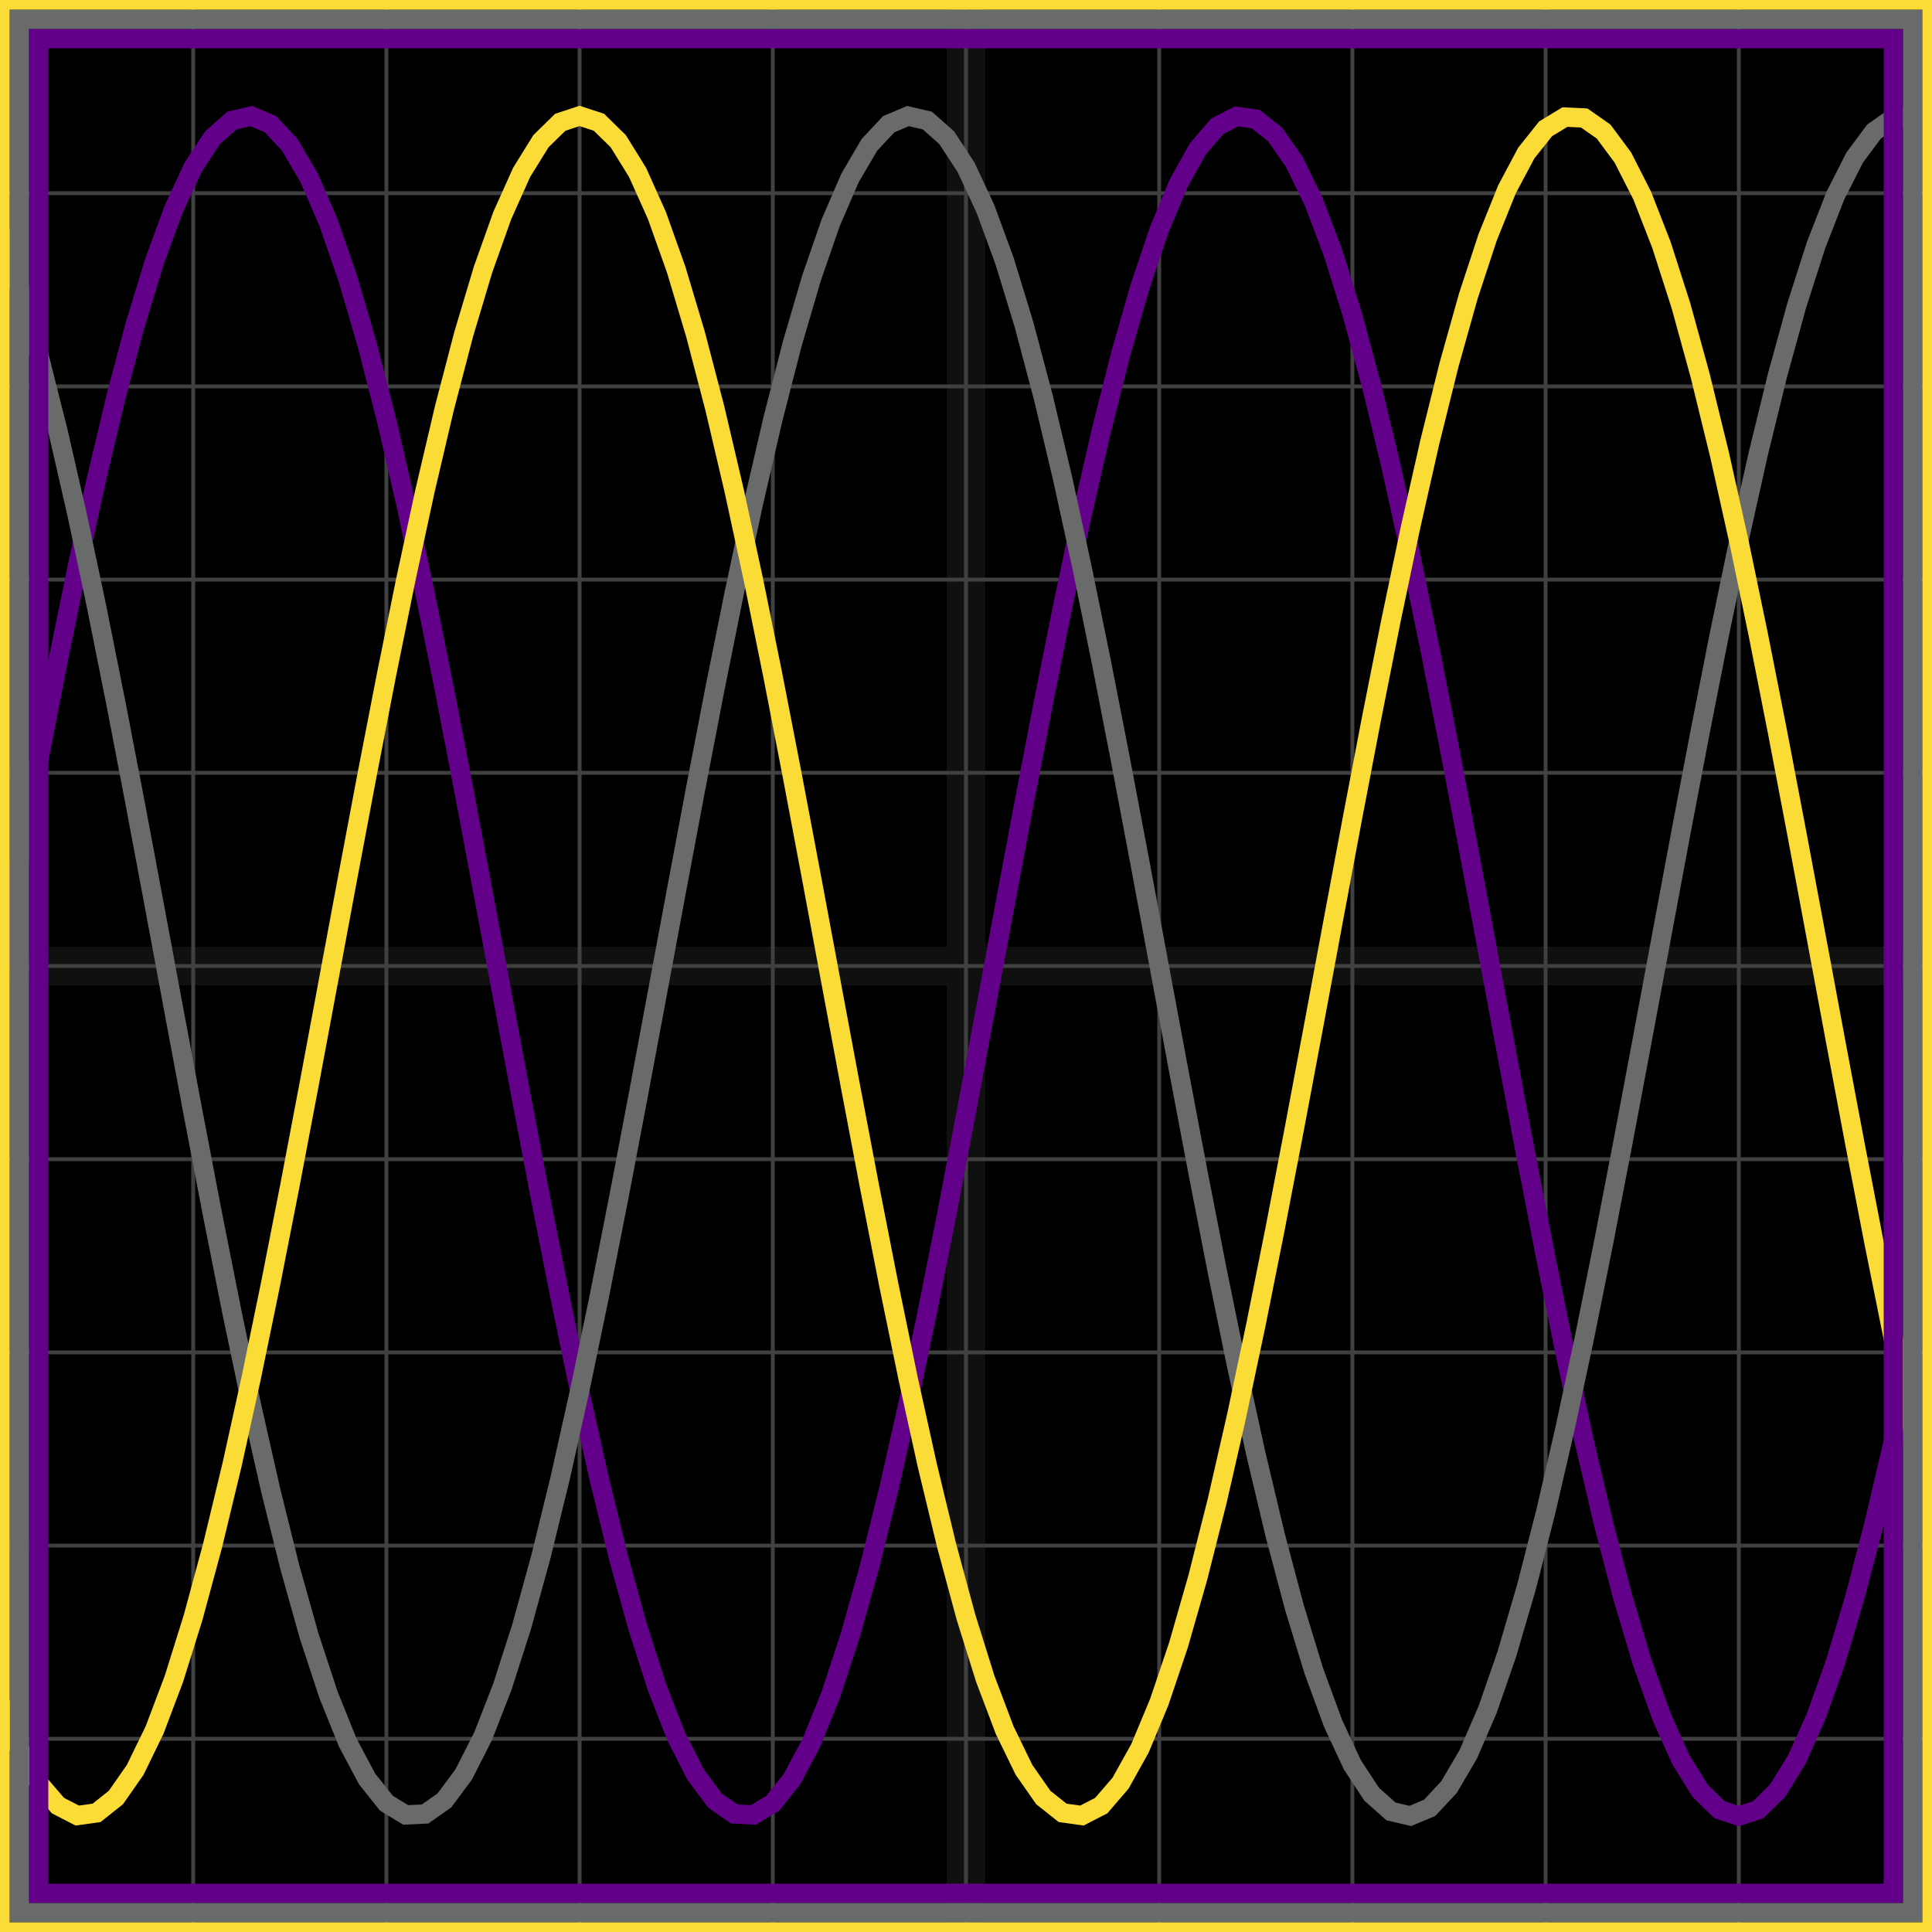
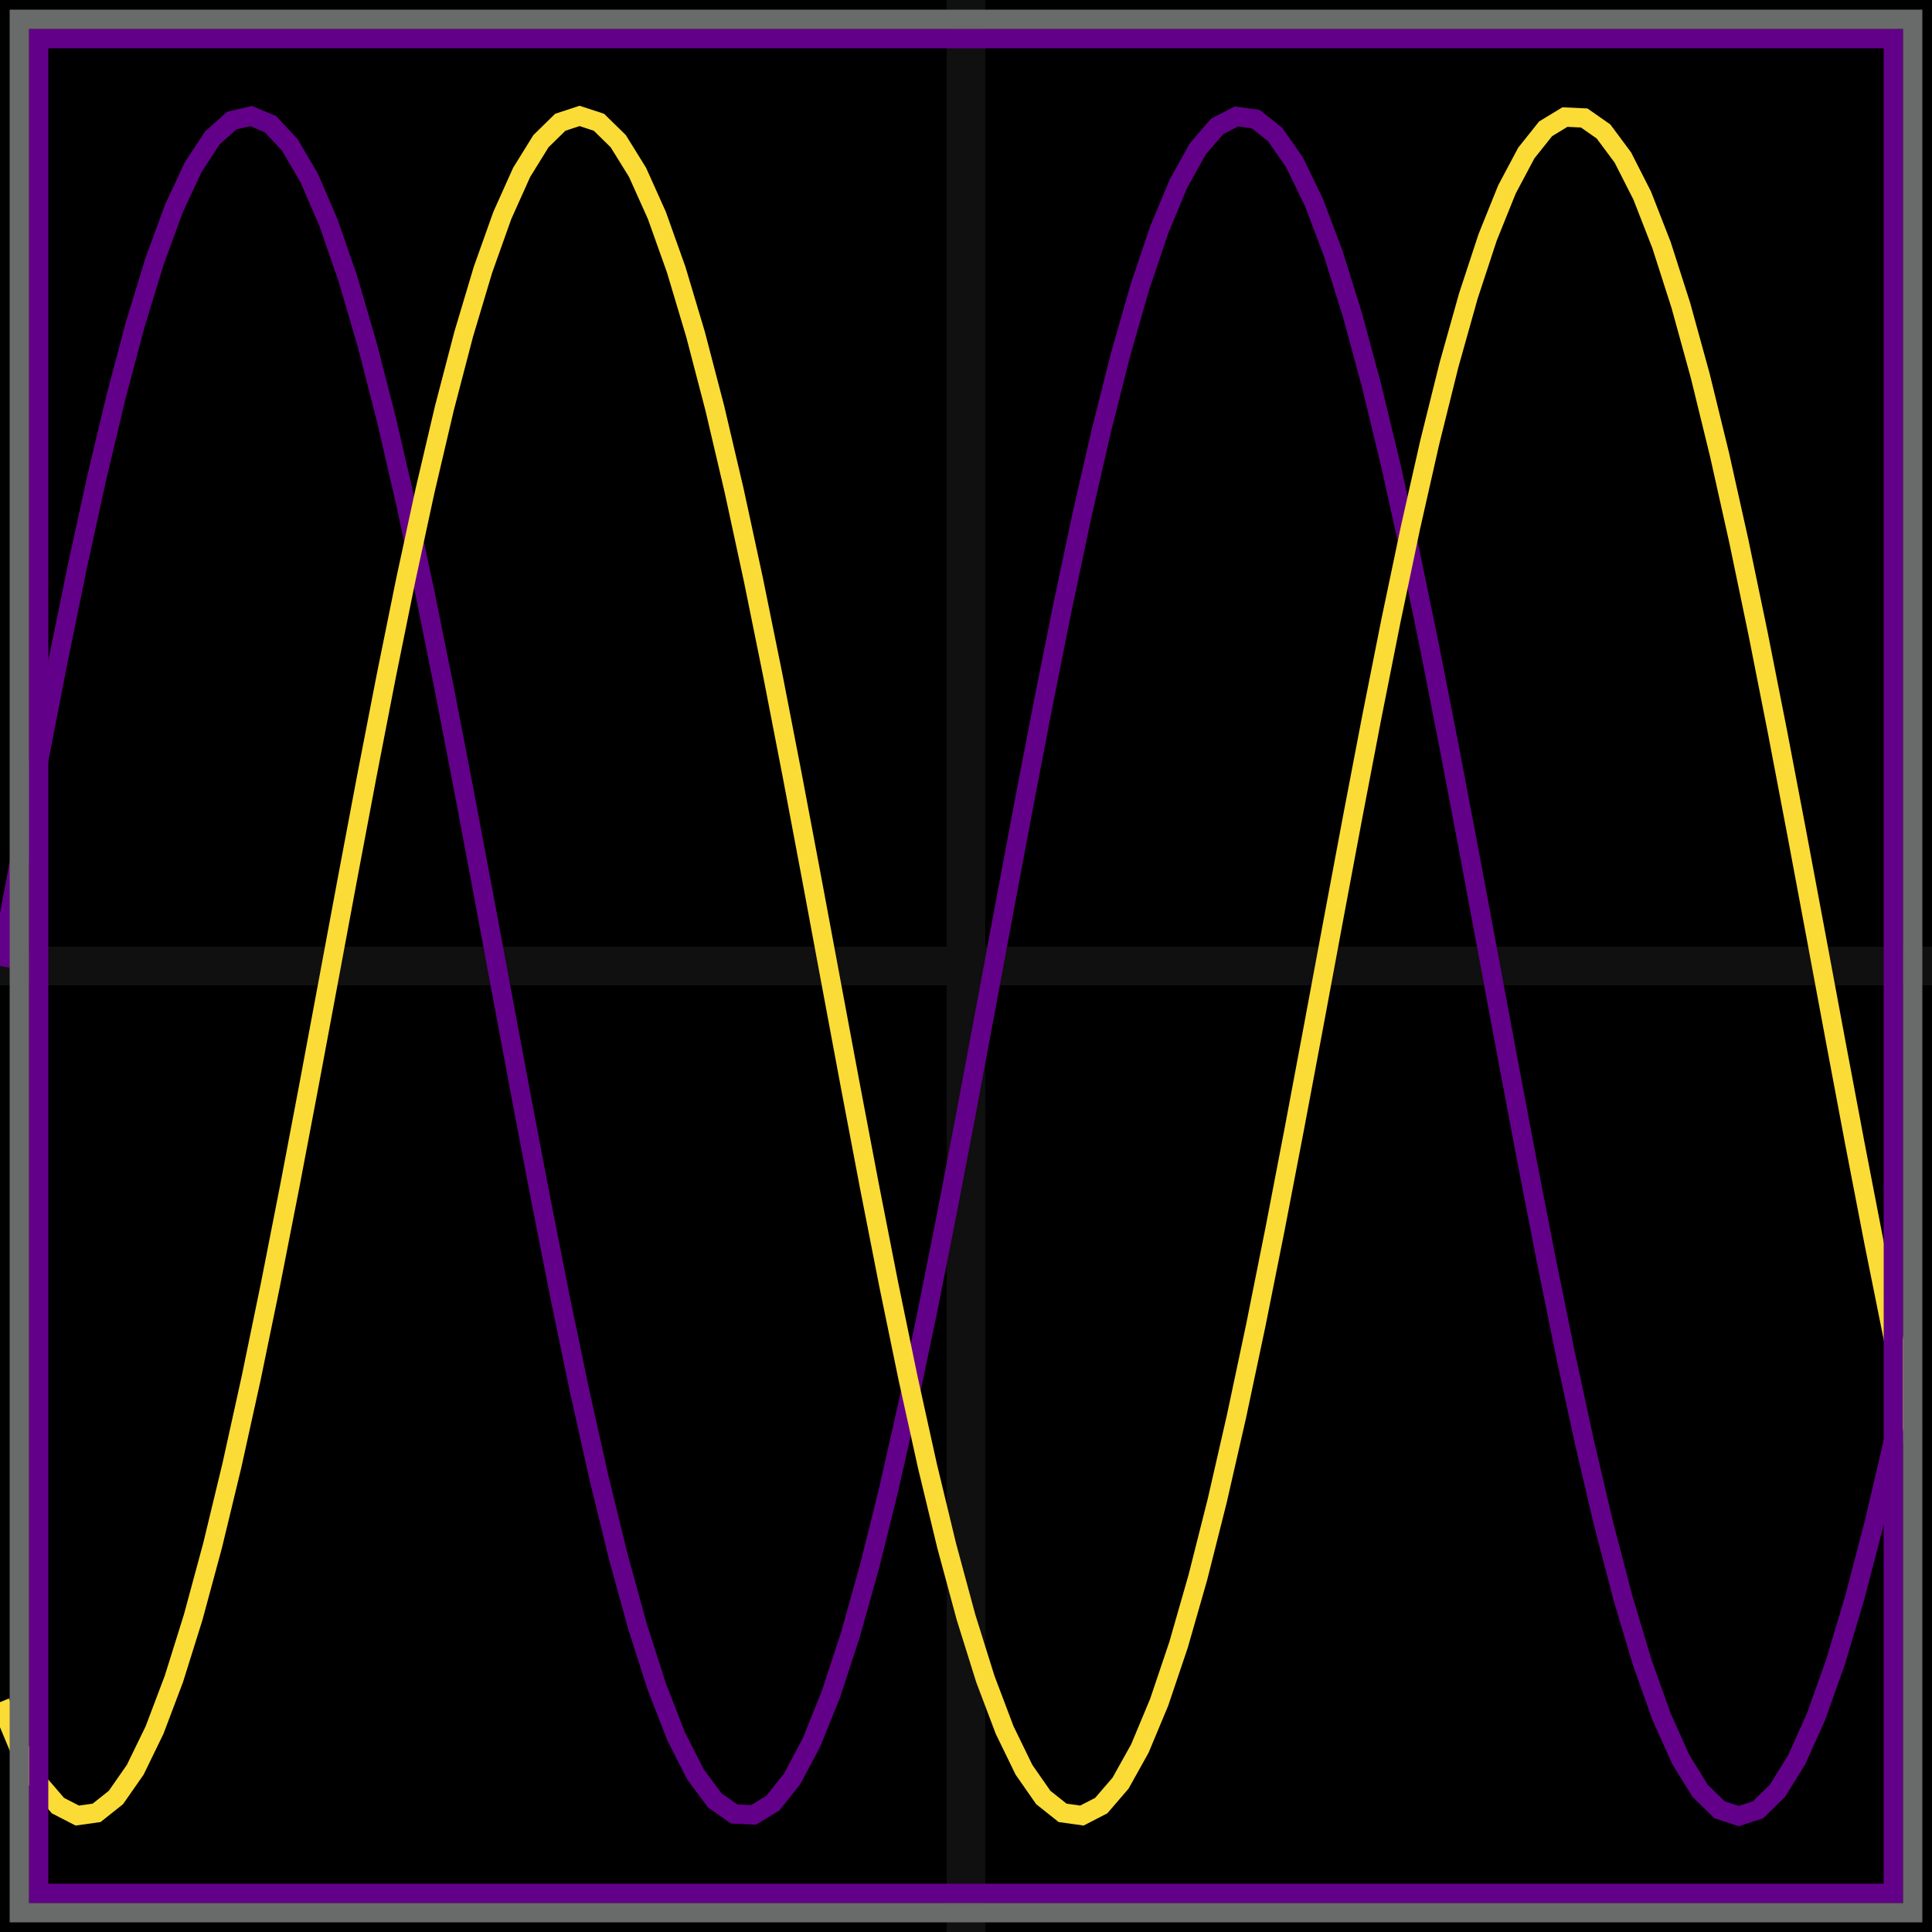
<svg xmlns="http://www.w3.org/2000/svg" width="100" height="100" baseProfile="full">
  <rect width="100%" height="100%" />
  <g stroke="#fff" stroke-width=".2" opacity=".25">
-     <path d="M10 0v100M20 0v100M30 0v100M40 0v100M50 0v100M60 0v100M70 0v100M80 0v100M90 0v100M0 10h100M0 20h100M0 30h100M0 40h100M0 50h100M0 60h100M0 70h100M0 80h100M0 90h100" />
    <path stroke-width="2" d="M50 0v100M0 50h100" opacity=".25" />
  </g>
  <path fill="none" stroke="#630089" d="m0 50 1-5.362 1-5.283 1-5.123 1-4.889 1-4.58 1-4.205 1-3.765 1-3.27 1-2.727 1-2.142 1-1.526 1-.887 1-.234 1 .421L15 7.5l1 1.705 1 2.313 1 2.886 1 3.417 1 3.897 1 4.319 1 4.676 1 4.963 1 5.177 1 5.313 1 5.37 1 5.348 1 5.245 1 5.064L30 72l1 4.48 1 4.085 1 3.63 1 3.12 1 2.563 1 1.968 1 1.346 1 .7 1 .048 1-.608 1-1.255 1-1.881 1-2.48 1-3.044 1-3.56 1-4.023 1-4.427 1-4.766 1-5.032 1-5.223 1-5.338 1-5.372 1-5.327 1-5.2 1-5 1-4.72 1-4.374 1-3.961 1-3.489 1-2.965 1-2.397 1-1.794 1-1.162 1-.515 1 .14 1 .795 1 1.435 1 2.056 1 2.645 1 3.196 1 3.698 1 4.145 1 4.531 1 4.85 1 5.094 1 5.264 1 5.356 1 5.367 1 5.299 1 5.15 1 4.928 1 4.628 1 4.263 1 3.831 1 3.345 1 2.807 1 2.228 1 1.615 1 .979L90 94l1-.328 1-.979 1-1.615 1-2.228 1-2.807 1-3.345 1-3.831 1-4.263 1-4.628" />
-   <path fill="none" stroke="#696a6a" d="m0 11.895 1 2.965 1 3.489 1 3.96 1 4.375 1 4.72 1 5 1 5.2 1 5.327 1 5.372 1 5.338 1 5.223 1 5.032 1 4.766 1 4.427 1 4.024 1 3.56 1 3.042 1 2.481 1 1.881 1 1.255 1 .608 1-.047 1-.701 1-1.346 1-1.968 1-2.564 1-3.12 1-3.629 1-4.085L30 72l1-4.808 1-5.064 1-5.245 1-5.347 1-5.37 1-5.314 1-5.177 1-4.963 1-4.676 1-4.319 1-3.897 1-3.417 1-2.886 1-2.313 1-1.705 1-1.07 1-.422 1 .234 1 .887 1 1.526 1 2.142 1 2.726 1 3.27 1 3.766 1 4.205 1 4.58 1 4.889 1 5.123 1 5.283L60 50l1 5.362 1 5.283 1 5.123 1 4.889 1 4.58 1 4.205 1 3.765 1 3.27 1 2.727 1 2.142 1 1.526 1 .887 1 .234 1-.421 1-1.071 1-1.705 1-2.313 1-2.886 1-3.417 1-3.897 1-4.319 1-4.676 1-4.963 1-5.177 1-5.313 1-5.37 1-5.348 1-5.245 1-5.064L90 28l1-4.48 1-4.085 1-3.63 1-3.12 1-2.563 1-1.968 1-1.346 1-.7 1-.048" />
  <path fill="none" stroke="#fbdc36" d="m0 88.105 1 2.397 1 1.794 1 1.162 1 .515 1-.14 1-.795 1-1.435 1-2.056 1-2.645 1-3.196 1-3.698 1-4.145 1-4.531 1-4.85 1-5.094 1-5.264 1-5.356 1-5.367 1-5.299 1-5.15 1-4.928 1-4.628 1-4.263 1-3.831 1-3.345 1-2.807 1-2.228 1-1.615 1-.979L30 6l1 .328 1 .979 1 1.615 1 2.228 1 2.807 1 3.345 1 3.831 1 4.263 1 4.628 1 4.927 1 5.151 1 5.299 1 5.367 1 5.356 1 5.264 1 5.095 1 4.849 1 4.53 1 4.146 1 3.698 1 3.196 1 2.645 1 2.056 1 1.435 1 .795 1 .14 1-.515 1-1.162 1-1.794 1-2.397 1-2.965 1-3.489 1-3.96 1-4.375 1-4.72 1-5 1-5.2 1-5.327 1-5.372 1-5.338 1-5.223 1-5.032 1-4.766 1-4.427 1-4.024 1-3.56 1-3.042 1-2.481 1-1.881 1-1.255 1-.608 1 .047 1 .701 1 1.346 1 1.968 1 2.564 1 3.12 1 3.629 1 4.085L90 28l1 4.808 1 5.064 1 5.245 1 5.347 1 5.37 1 5.314 1 5.177 1 4.963 1 4.676" />
  <path fill="none" stroke="#630089" d="M2 2h96v96H2z" />
  <path fill="none" stroke="#696a6a" d="M1 1h98v98H1z" />
-   <path fill="none" stroke="#fbdc36" d="M0 0h100v100H0z" />
</svg>